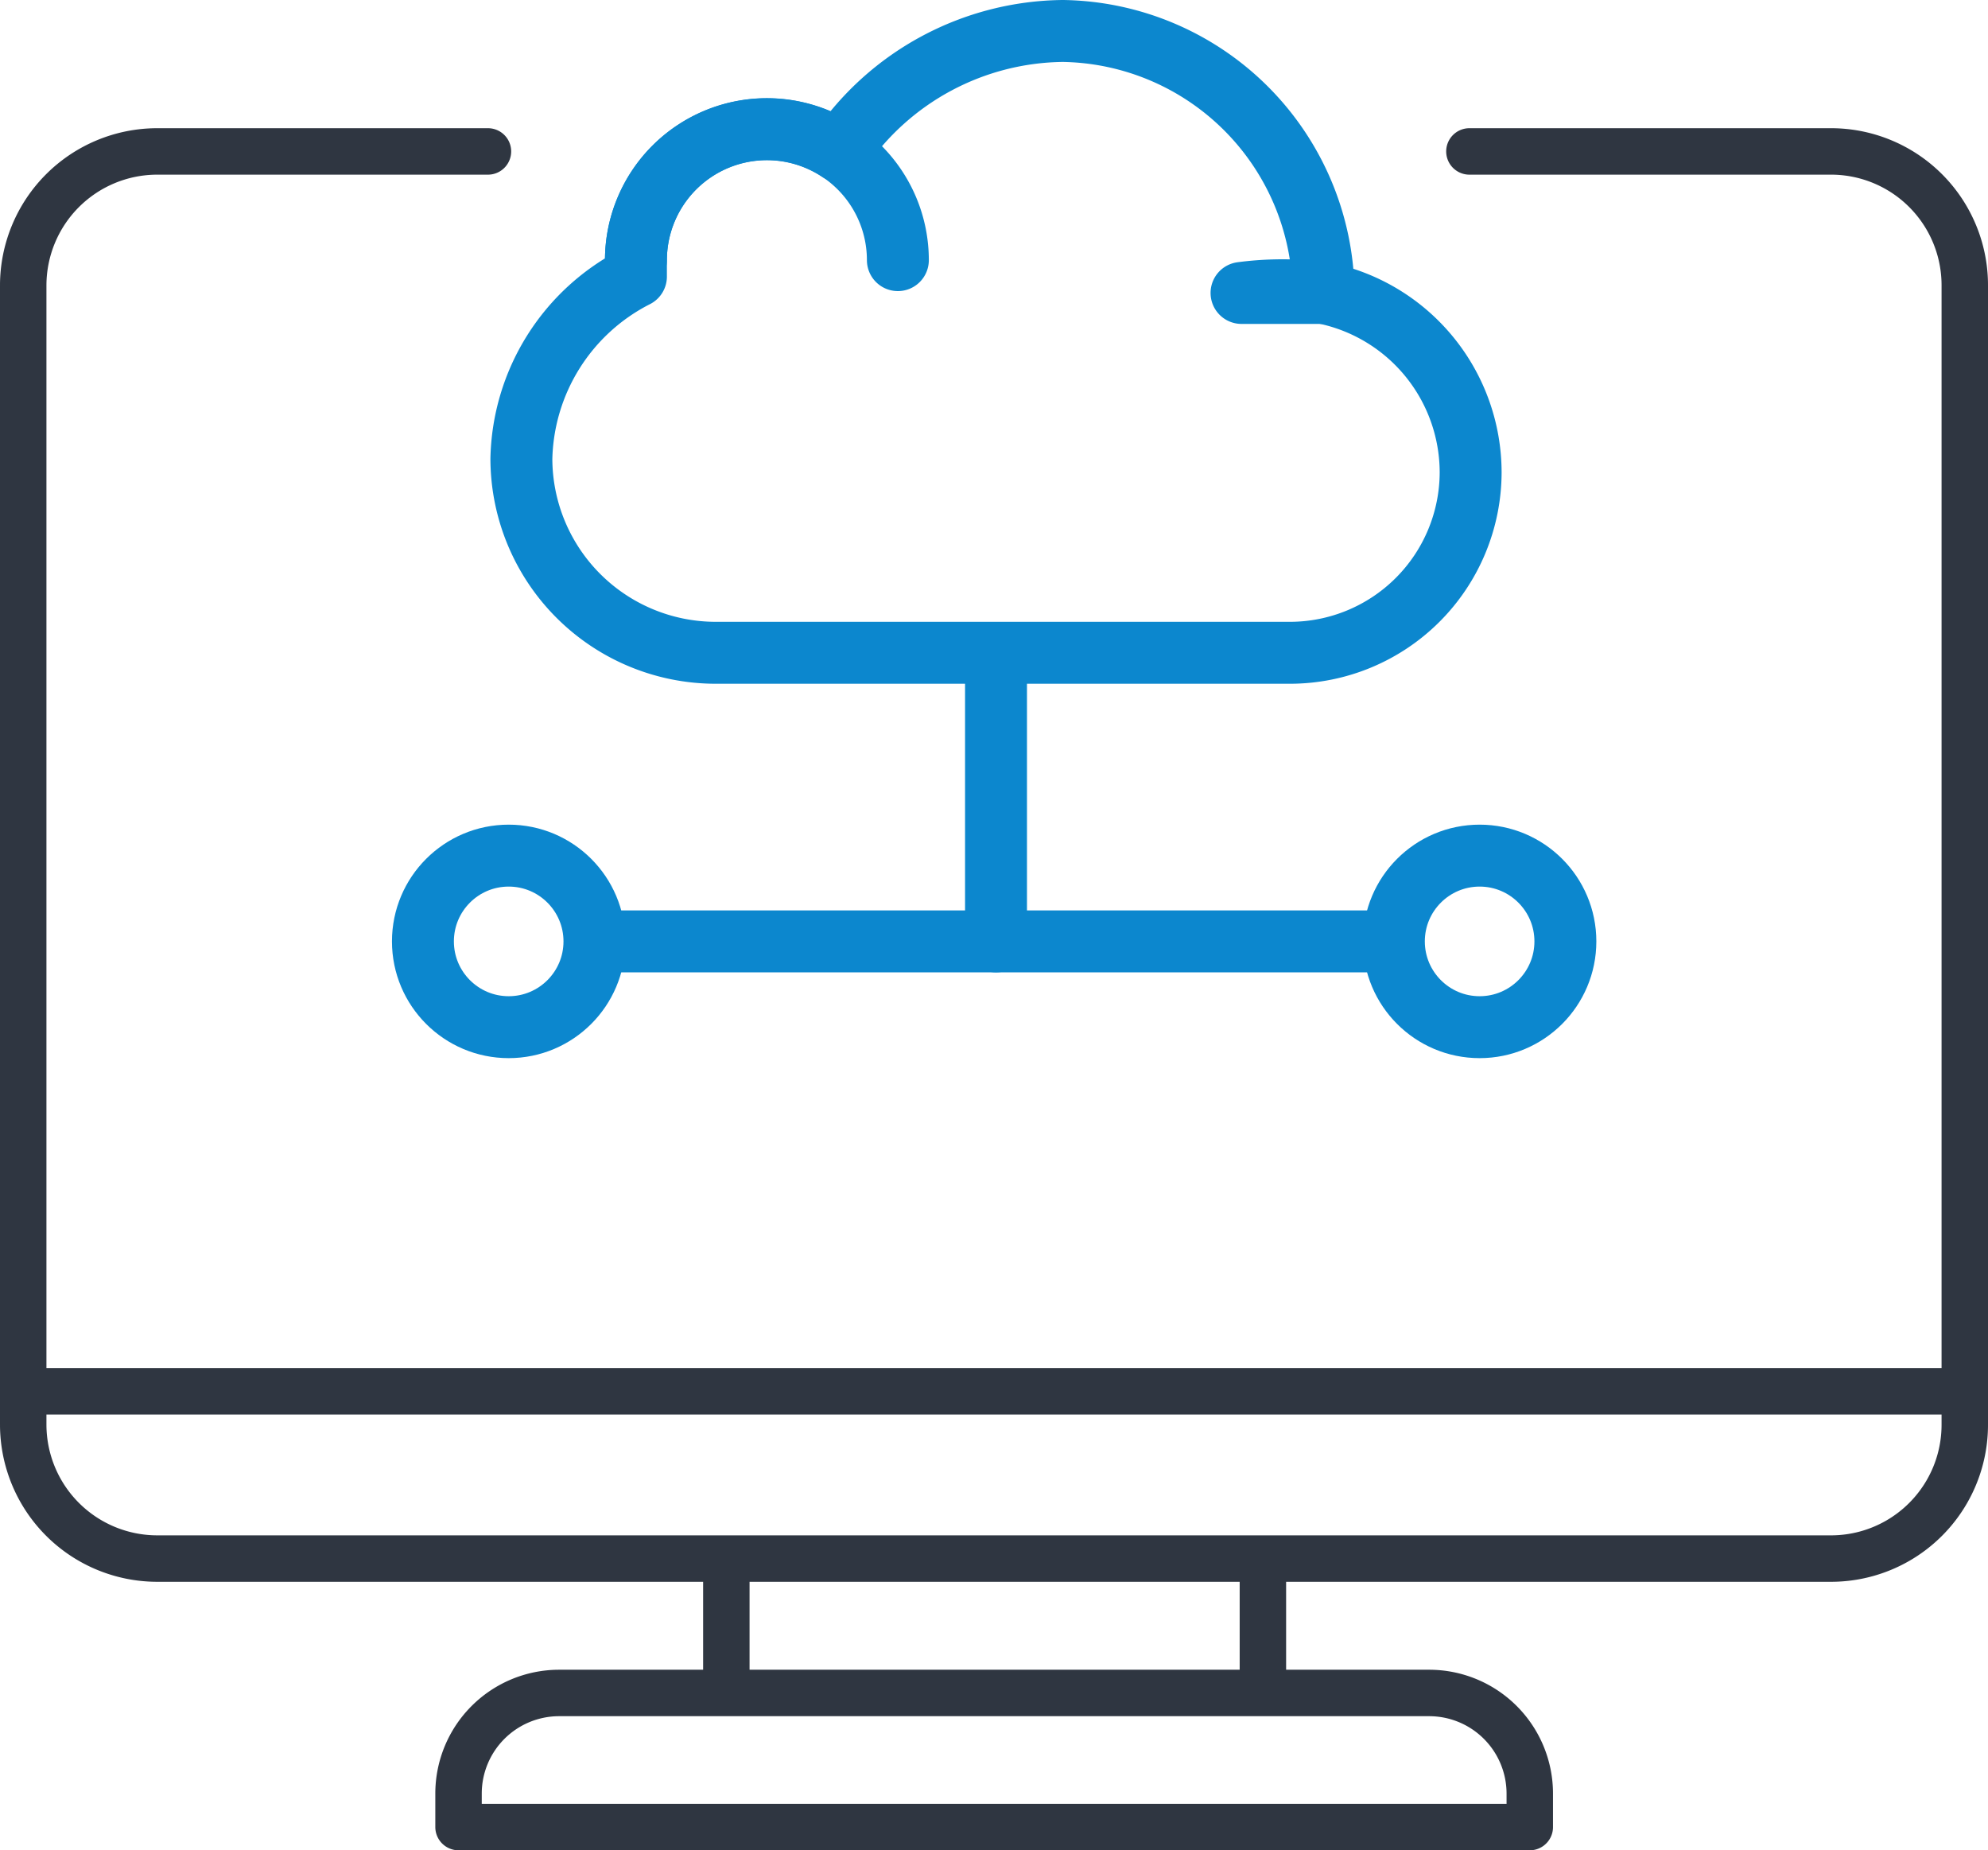
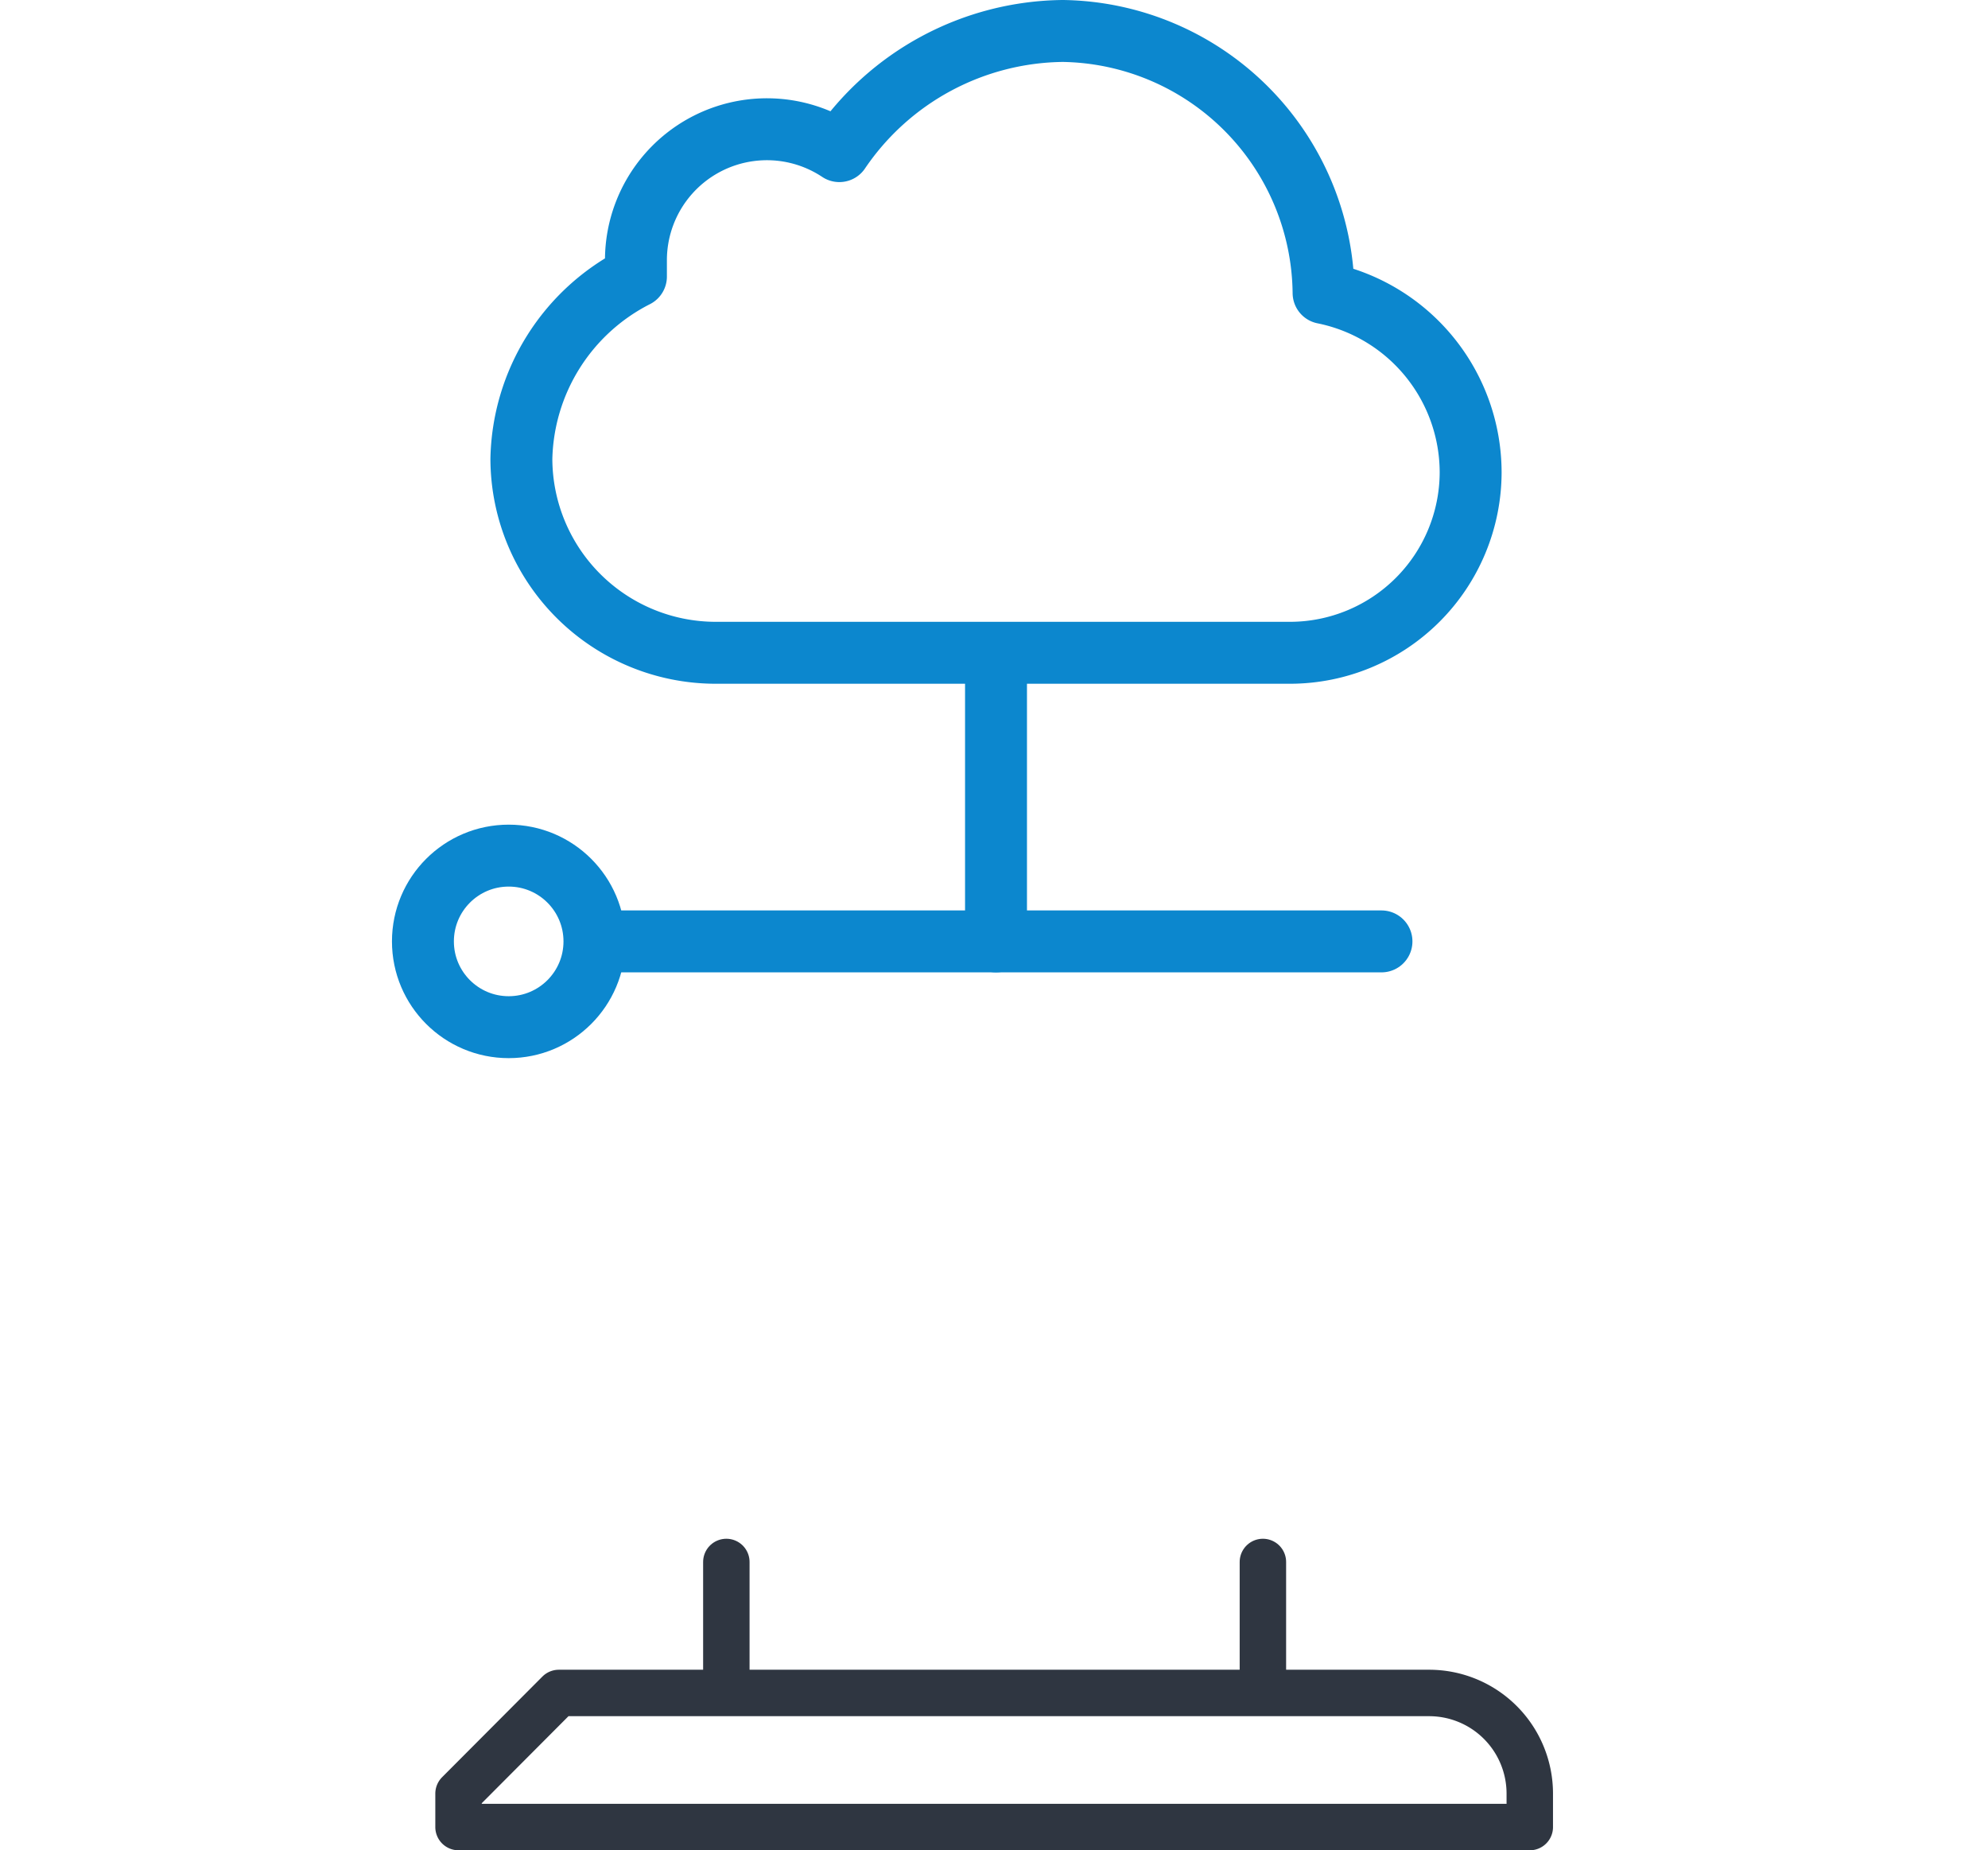
<svg xmlns="http://www.w3.org/2000/svg" viewBox="0 0 64.21 59.75">
  <title>cf-icon-workstream-platform</title>
  <g id="Layer_2" data-name="Layer 2">
    <g id="Layer_1-2" data-name="Layer 1">
      <g id="cf-icon-workstream-platform">
-         <path d="M47.46,4.89H59.14a4.32,4.32,0,0,1,4.32,4.33V46a4.32,4.32,0,0,1-4.32,4.33H5.08A4.33,4.33,0,0,1,.75,46V9.22A4.33,4.33,0,0,1,5.08,4.89H15.76" style="fill:none;stroke:#2f3641;stroke-linecap:round;stroke-linejoin:round;stroke-width:1.5px" />
-         <polyline points="0.75 44.93 22.22 44.93 41.99 44.93 63.46 44.93" style="fill:none;stroke:#2f3641;stroke-linecap:round;stroke-linejoin:round;stroke-width:1.5px" />
-         <path d="M18.05,54.67H46.16a3.25,3.25,0,0,1,3.25,3.25V59a0,0,0,0,1,0,0H14.81a0,0,0,0,1,0,0V57.92A3.25,3.25,0,0,1,18.05,54.67Z" style="fill:none;stroke:#2f3641;stroke-linecap:round;stroke-linejoin:round;stroke-width:1.5px" />
+         <path d="M18.05,54.67H46.16a3.25,3.25,0,0,1,3.25,3.25V59a0,0,0,0,1,0,0H14.81a0,0,0,0,1,0,0V57.92Z" style="fill:none;stroke:#2f3641;stroke-linecap:round;stroke-linejoin:round;stroke-width:1.5px" />
        <line x1="23.46" y1="50.44" x2="23.46" y2="54.59" style="fill:none;stroke:#2f3641;stroke-linecap:round;stroke-linejoin:round;stroke-width:1.5px" />
        <line x1="40.79" y1="50.44" x2="40.79" y2="54.59" style="fill:none;stroke:#2f3641;stroke-linecap:round;stroke-linejoin:round;stroke-width:1.5px" />
        <g id="Page-1">
          <g id="Icons">
            <g id="Cloud">
-               <path id="Path" d="M42.75,9.46a10.14,10.14,0,0,0-2.65,0Z" style="fill:none;stroke:#0c87ce;stroke-linecap:round;stroke-linejoin:round;stroke-width:2px" />
-               <path d="M20.54,8.4A4.23,4.23,0,0,1,29,8.4" style="fill:none;stroke:#0c87ce;stroke-linecap:round;stroke-linejoin:round;stroke-width:2px" />
              <path d="M42.75,9.46A8.55,8.55,0,0,0,34.33,1a8.83,8.83,0,0,0-7.22,3.88A4.23,4.23,0,0,0,20.54,8.4c0,.08,0,.16,0,.24s0,.19,0,.29a6.76,6.76,0,0,0-3.7,5.89,6.28,6.28,0,0,0,6.26,6.26H41.67a5.84,5.84,0,0,0,5.83-5.82,5.92,5.92,0,0,0-4.75-5.8Z" style="fill:none;stroke:#0c87ce;stroke-linecap:round;stroke-linejoin:round;stroke-width:2px" />
            </g>
          </g>
        </g>
        <line x1="32.17" y1="21.71" x2="32.17" y2="30.4" style="fill:none;stroke:#0c87ce;stroke-linecap:round;stroke-linejoin:round;stroke-width:2px" />
        <line x1="19.72" y1="30.4" x2="44.62" y2="30.4" style="fill:none;stroke:#0c87ce;stroke-linecap:round;stroke-linejoin:round;stroke-width:2px" />
        <circle cx="16.43" cy="30.4" r="2.77" style="fill:none;stroke:#0c87ce;stroke-linecap:round;stroke-linejoin:round;stroke-width:2px" />
-         <circle cx="47.79" cy="30.4" r="2.77" style="fill:none;stroke:#0c87ce;stroke-linecap:round;stroke-linejoin:round;stroke-width:2px" />
      </g>
    </g>
  </g>
</svg>